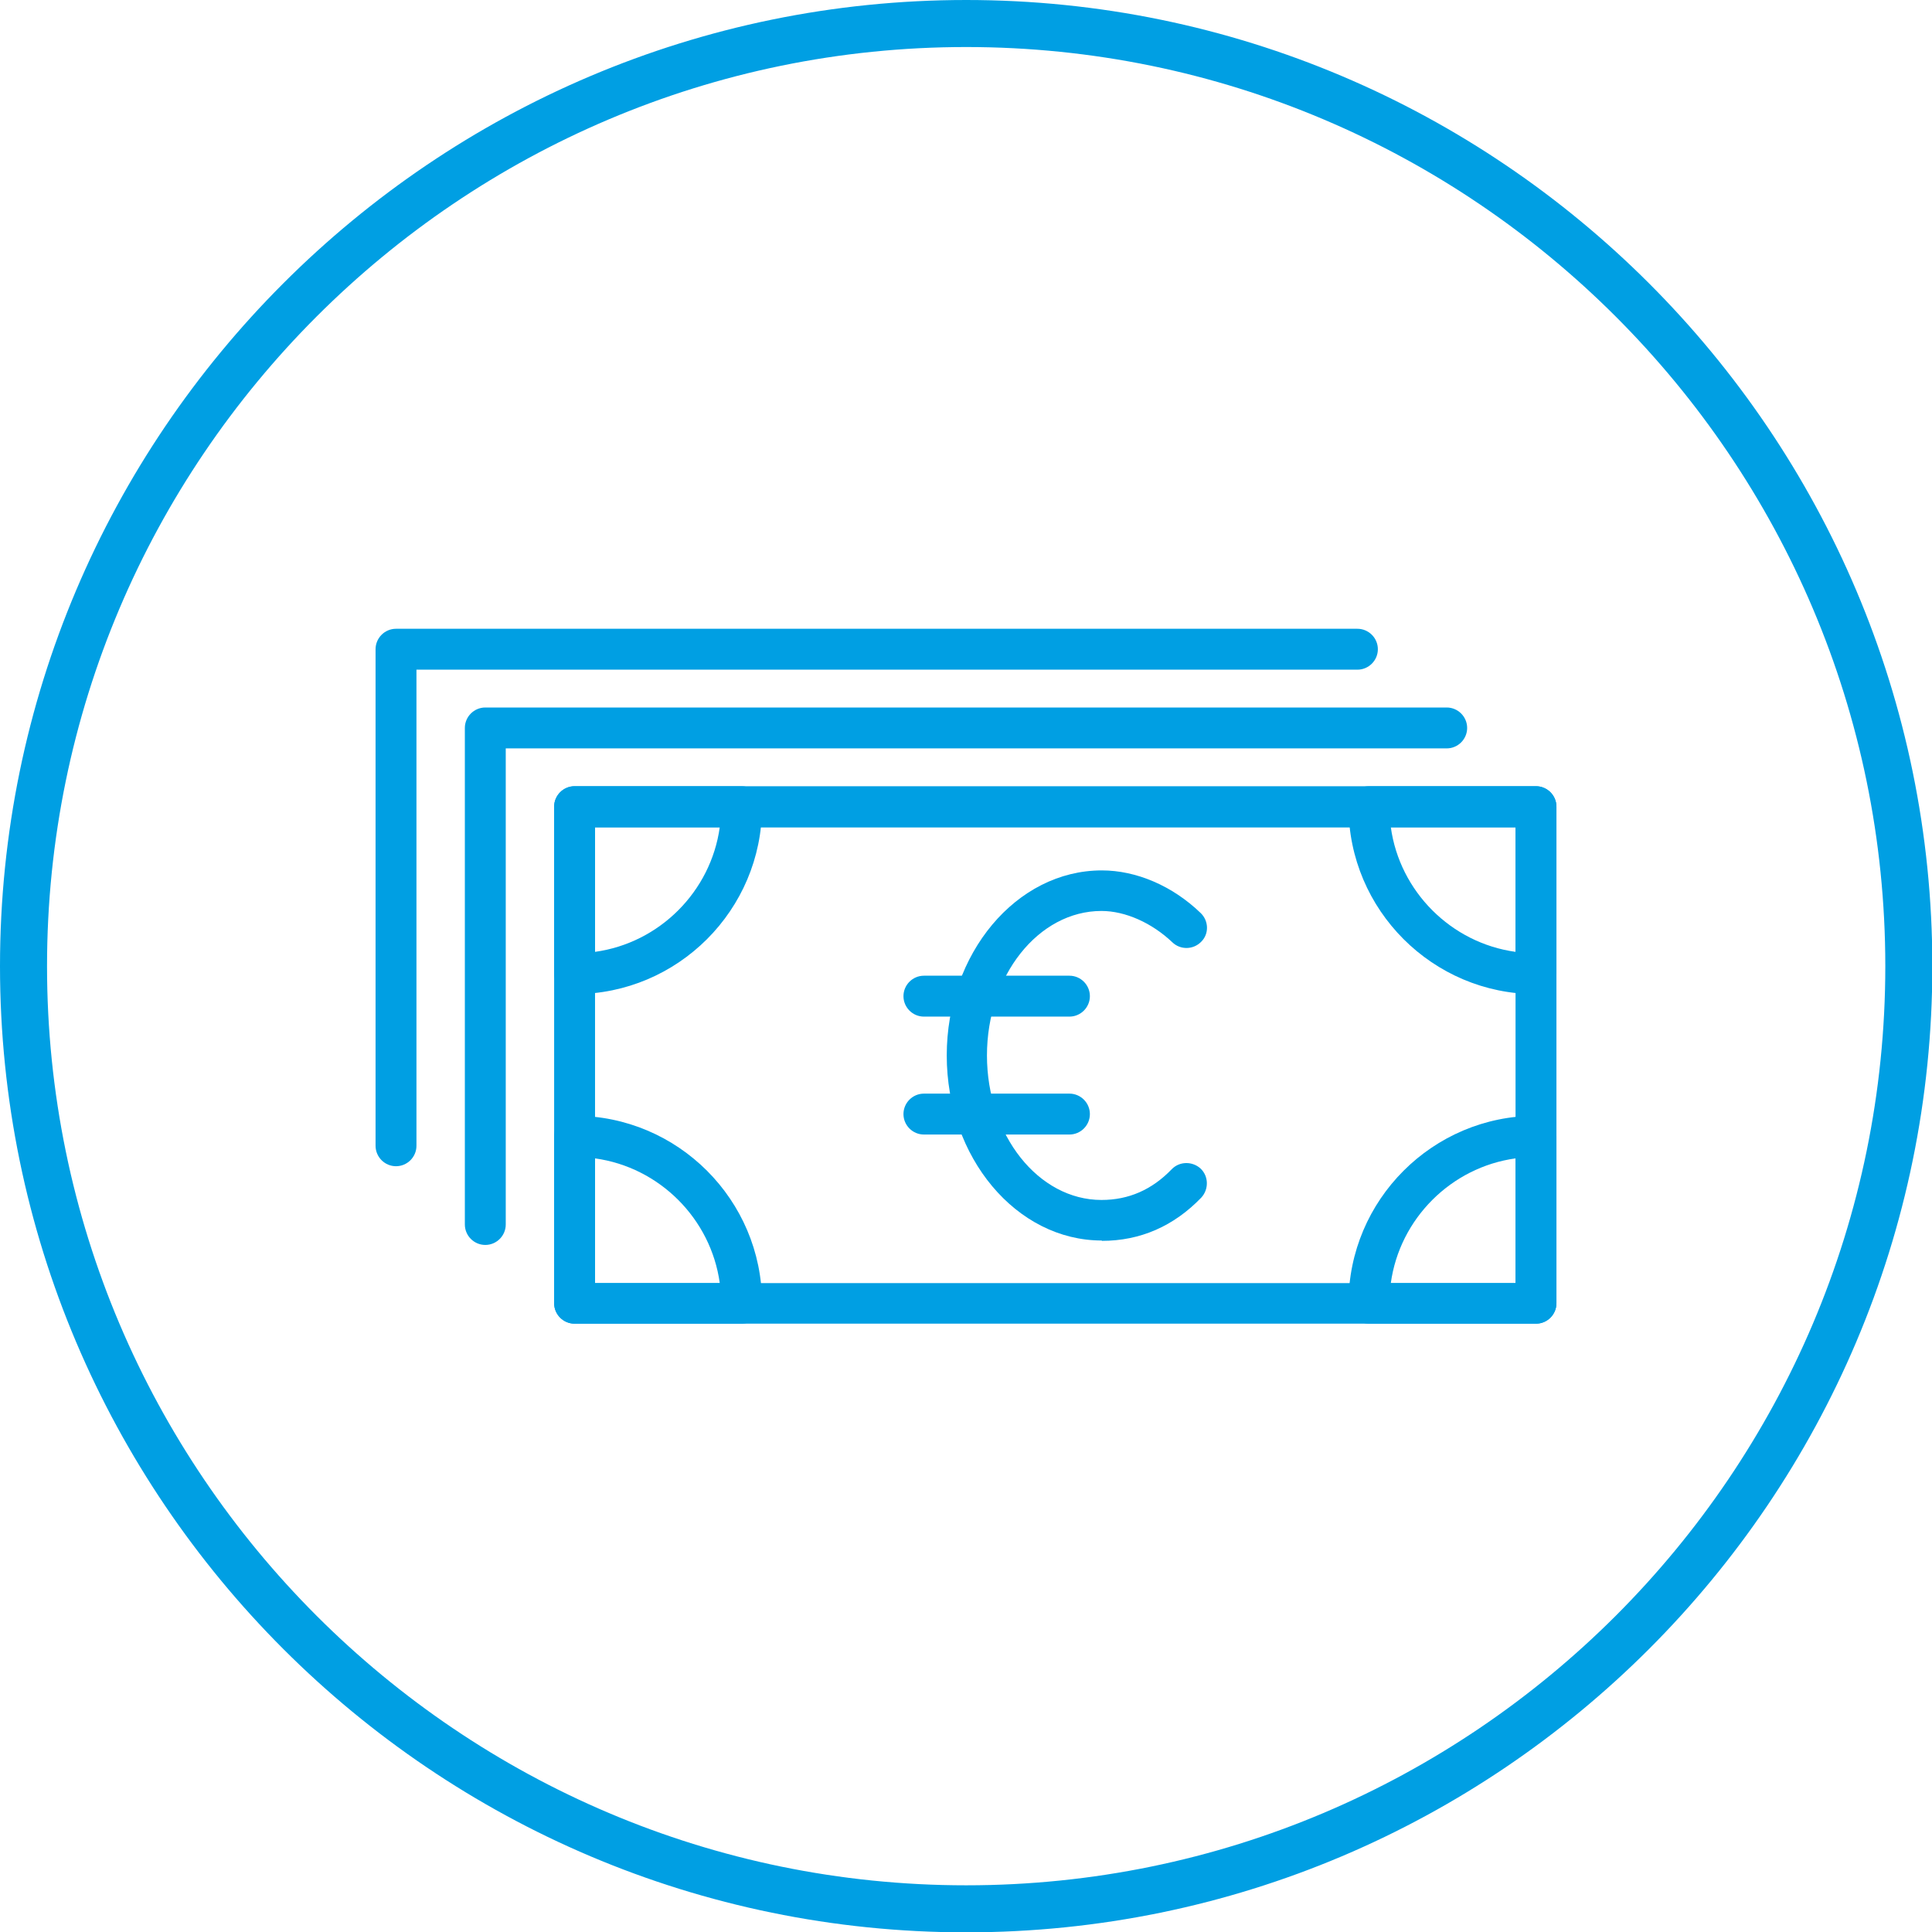
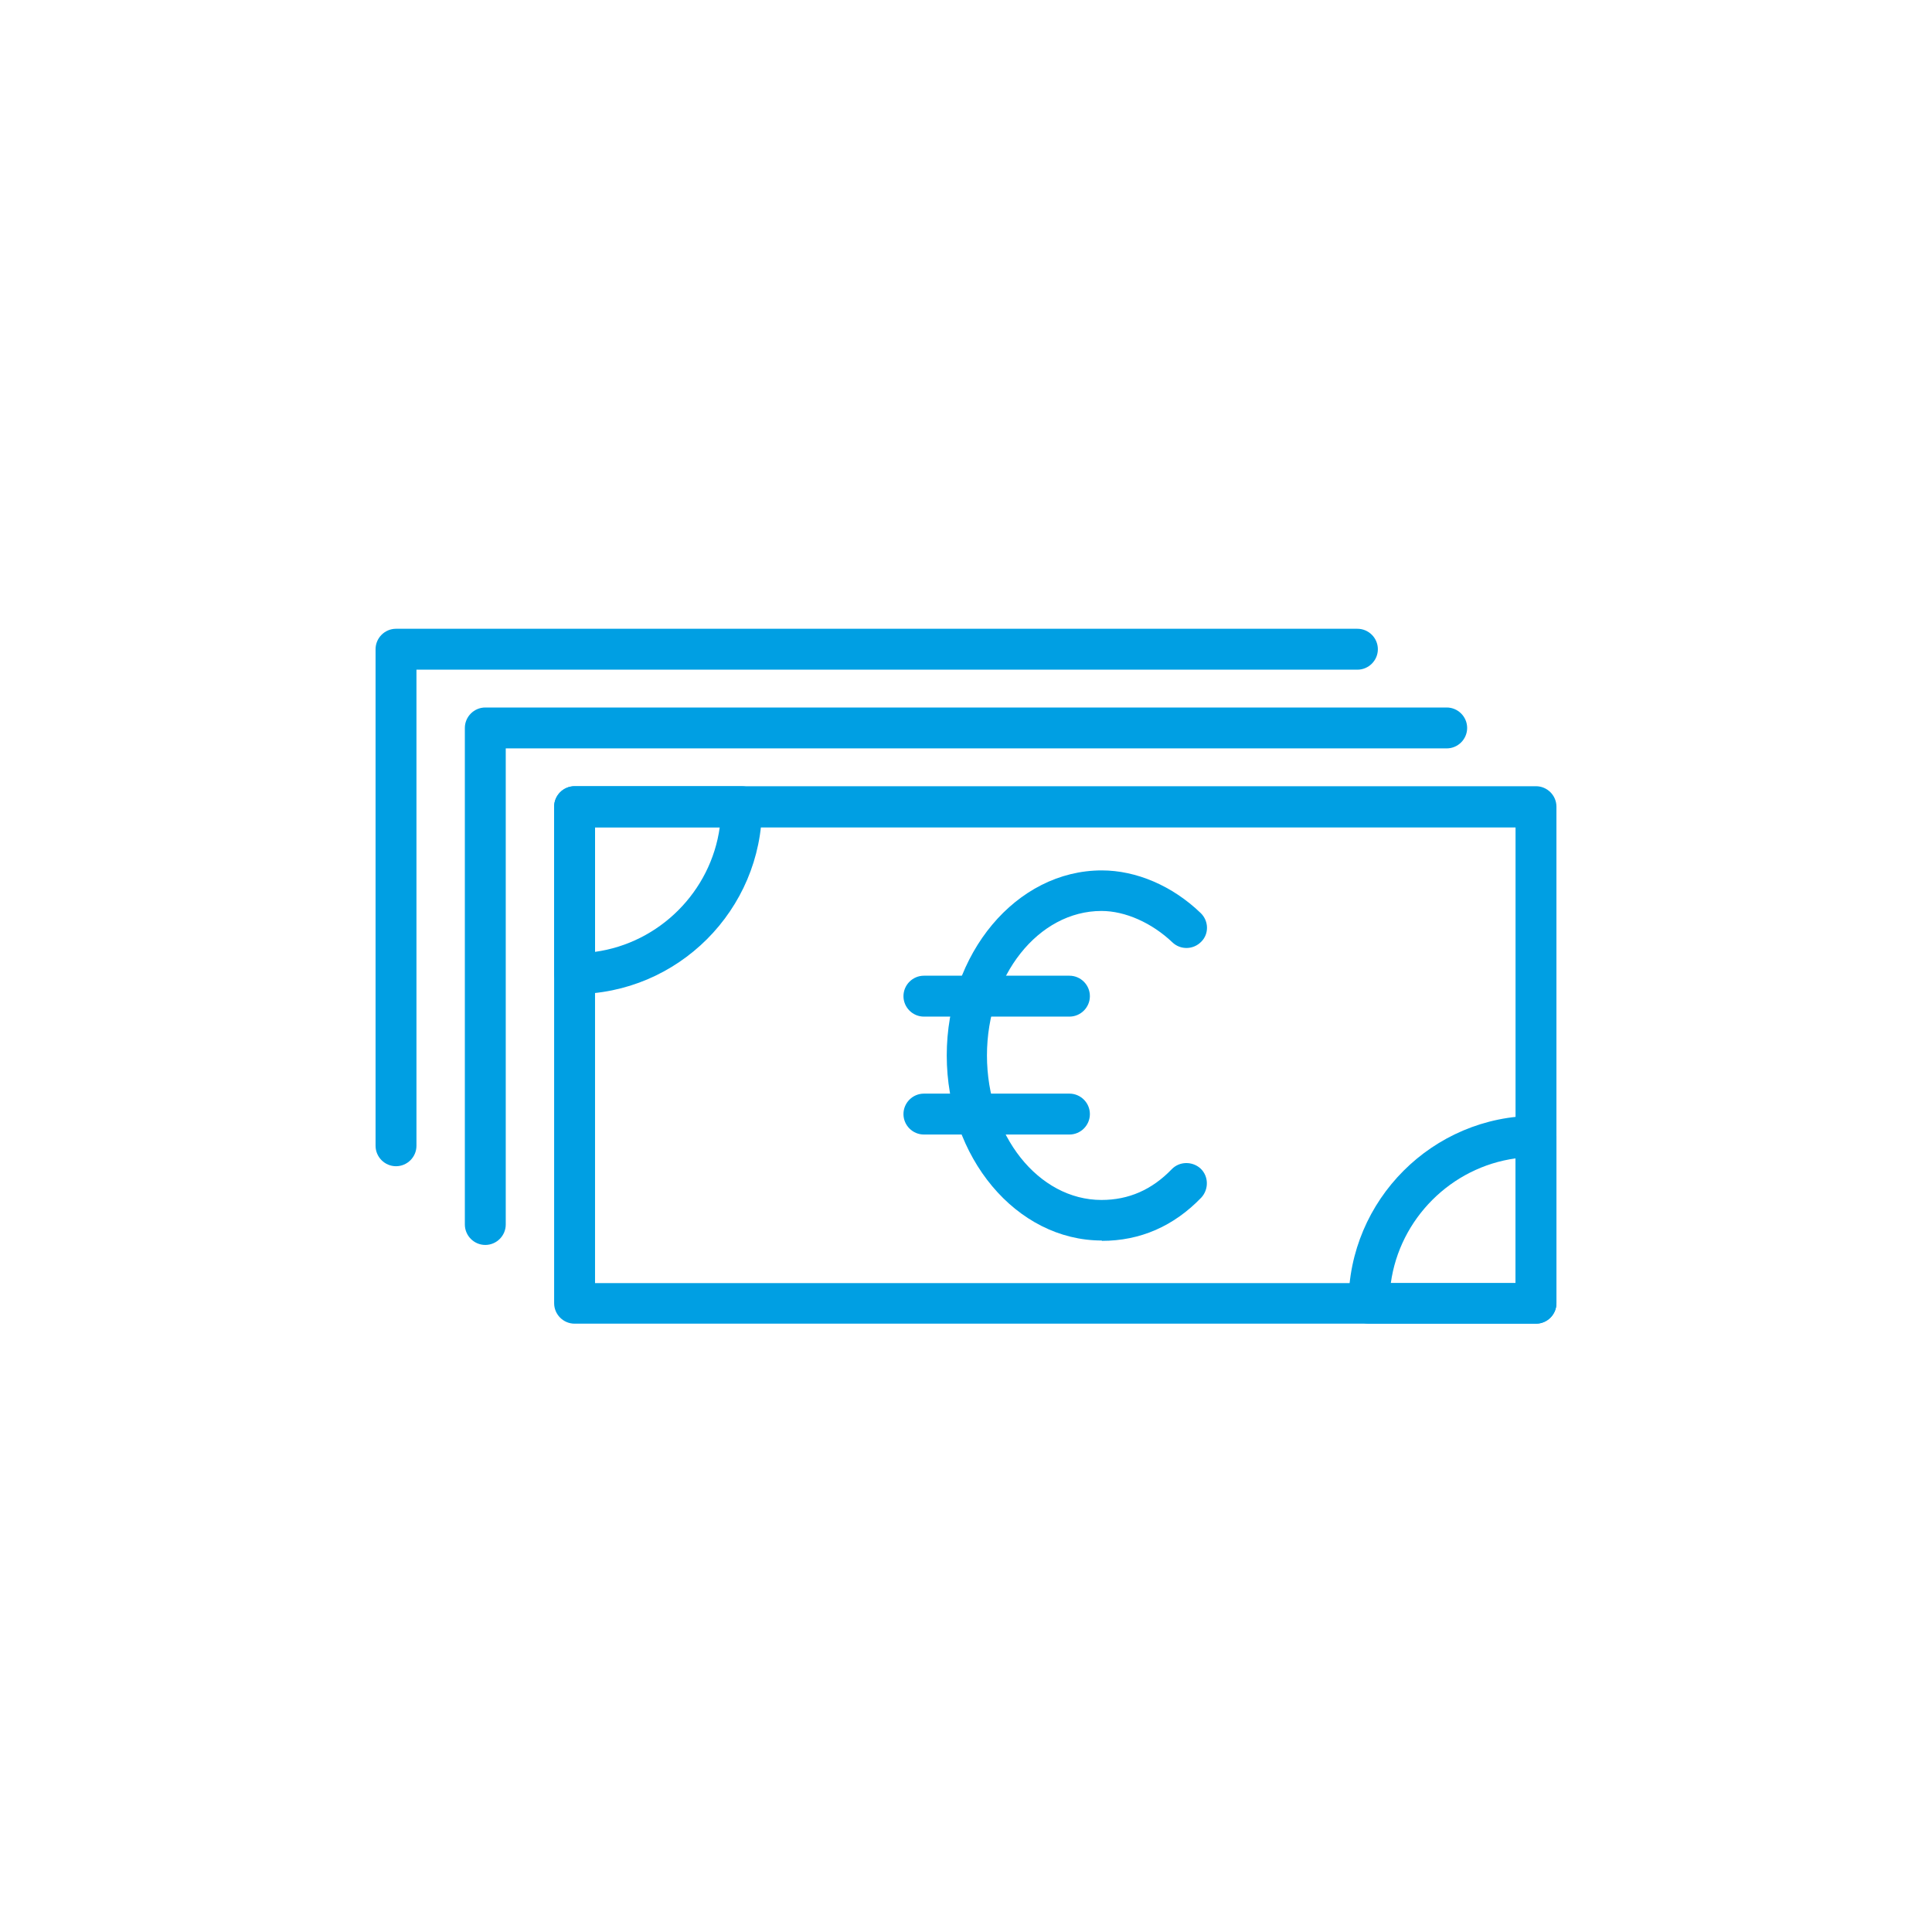
<svg xmlns="http://www.w3.org/2000/svg" version="1.1" viewBox="0 0 56.69 56.69">
  <defs>
    <style> .cls-1, .cls-2 { fill: none; } .cls-2 { stroke: #009fe3; stroke-width: 1.38px; } .cls-3 { fill: #009fe3; } .cls-4 { clip-path: url(#clippath); } </style>
    <clipPath id="clippath">
      <rect class="cls-1" width="56.69" height="56.69" />
    </clipPath>
  </defs>
  <g>
    <g id="Ebene_1">
      <g class="cls-4">
-         <path class="cls-2" d="M28.35,56.01c15.25,0,27.66-12.41,27.66-27.66S43.6.69,28.35.69.69,13.1.69,28.35s12.41,27.66,27.66,27.66Z" />
        <path class="cls-3" d="M11.62,34.22c-.33,0-.6-.27-.6-.6v-14.57c0-.33.27-.6.6-.6h28.21c.33,0,.6.27.6.6s-.27.6-.6.6H12.22v13.97c0,.33-.27.6-.6.6" />
        <path class="cls-3" d="M17.46,37.65h27.01v-13.37h-27.01v13.37ZM45.07,38.84h-28.21c-.33,0-.6-.27-.6-.6v-14.57c0-.33.27-.6.6-.6h28.21c.33,0,.6.27.6.6v14.57c0,.33-.27.6-.6.6" />
        <path class="cls-3" d="M14.24,36.53c-.33,0-.6-.27-.6-.6v-14.57c0-.33.27-.6.6-.6h28.21c.33,0,.6.27.6.6s-.27.6-.6.6H14.84v13.97c0,.33-.27.6-.6.6" />
-         <path class="cls-3" d="M40.81,24.27c.26,1.89,1.77,3.4,3.66,3.66v-3.66h-3.66ZM45.07,29.17c-3.03,0-5.5-2.47-5.5-5.5,0-.33.27-.6.6-.6h4.9c.33,0,.6.27.6.6v4.9c0,.33-.27.6-.6.6" />
        <path class="cls-3" d="M17.46,24.27v3.66c1.89-.26,3.4-1.77,3.66-3.66h-3.66ZM16.86,29.17c-.33,0-.6-.27-.6-.6v-4.9c0-.33.27-.6.6-.6h4.9c.33,0,.6.27.6.6,0,3.03-2.47,5.5-5.5,5.5" />
-         <path class="cls-3" d="M17.46,37.65h3.66c-.26-1.89-1.77-3.4-3.66-3.66v3.66ZM21.76,38.84h-4.9c-.33,0-.6-.27-.6-.6v-4.9c0-.33.27-.6.6-.6,3.03,0,5.5,2.47,5.5,5.5,0,.33-.27.6-.6.6" />
        <path class="cls-3" d="M40.81,37.65h3.66v-3.66c-1.89.26-3.4,1.77-3.66,3.66M45.07,38.84h-4.9c-.33,0-.6-.27-.6-.6,0-3.03,2.47-5.5,5.5-5.5.33,0,.6.27.6.6v4.9c0,.33-.27.6-.6.6" />
        <path class="cls-3" d="M32.33,36.4c-2.51,0-4.55-2.44-4.55-5.43s2.04-5.43,4.55-5.43c1.01,0,2.07.45,2.9,1.25.24.23.25.61.02.84-.23.24-.61.25-.85.02-.6-.57-1.38-.92-2.08-.92-1.85,0-3.36,1.9-3.36,4.24s1.51,4.24,3.36,4.24c.8,0,1.48-.3,2.06-.9.23-.24.61-.24.85-.02.24.23.24.61.02.85-.81.84-1.79,1.27-2.92,1.27" />
        <path class="cls-3" d="M31.38,29.83h-4.27c-.33,0-.6-.27-.6-.6s.27-.6.6-.6h4.27c.33,0,.6.27.6.6s-.27.6-.6.6" />
        <path class="cls-3" d="M31.38,33.29h-4.27c-.33,0-.6-.27-.6-.6s.27-.6.6-.6h4.27c.33,0,.6.27.6.6s-.27.6-.6.6" />
      </g>
    </g>
  </g>
</svg>